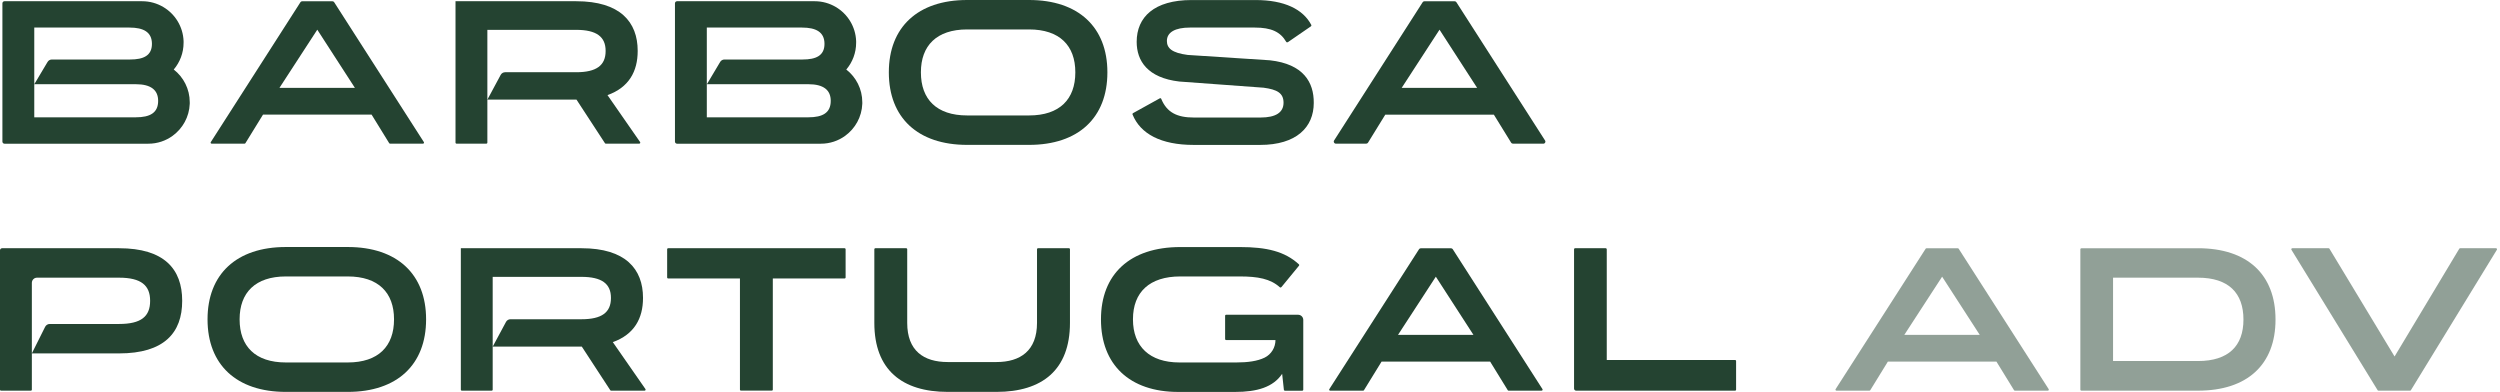
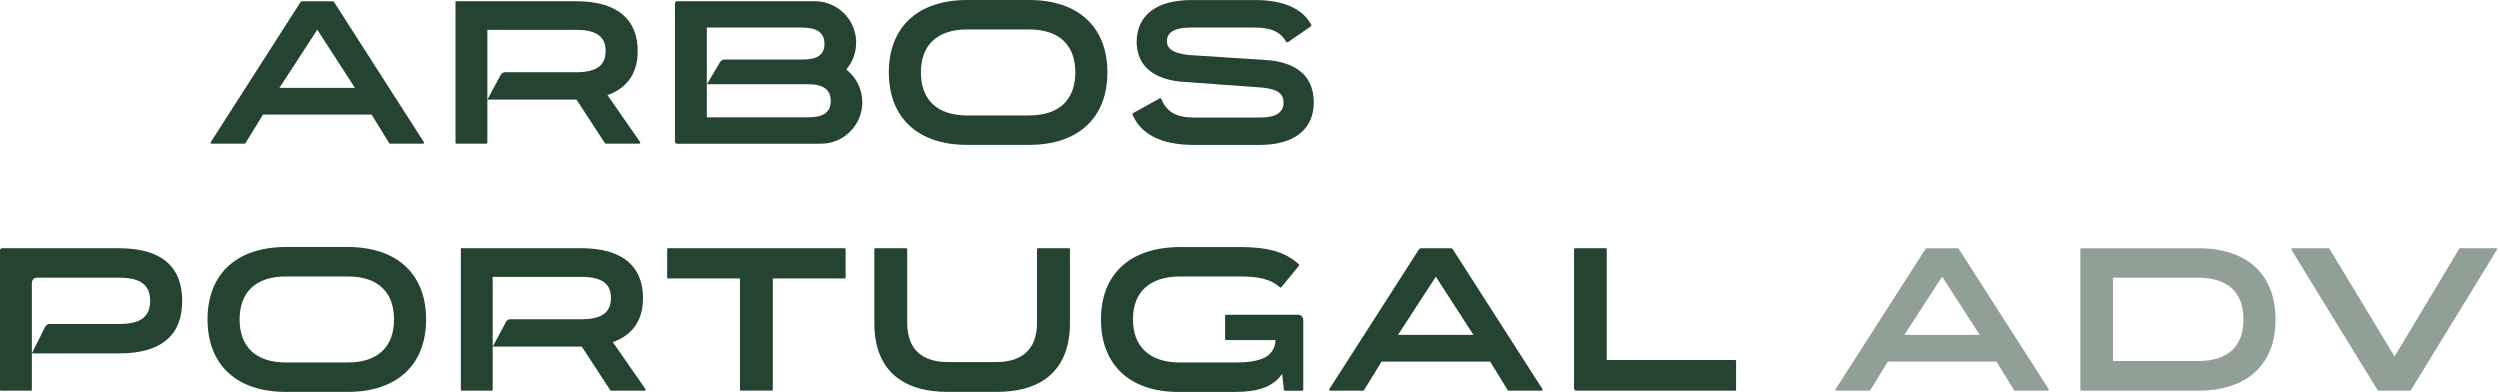
<svg xmlns="http://www.w3.org/2000/svg" width="185" height="29" viewBox="0 0 185 29" fill="none">
  <g clip-path="url(#clip0_152_2691)">
    <path d="M8.811 18.369H0.153C0.069 18.369 0 18.438 0 18.523V28.834C0 28.875 0.034 28.909 0.075 28.909H2.282C2.323 28.909 2.357 28.875 2.357 28.834V20.929C2.357 20.72 2.526 20.548 2.739 20.548H8.811C10.455 20.548 11.109 21.127 11.109 22.253V22.269C11.109 23.411 10.455 23.974 8.811 23.974H3.68C3.536 23.974 3.408 24.056 3.342 24.181L2.357 26.152H8.811C12.144 26.152 13.482 24.628 13.482 22.269V22.253C13.482 19.906 12.144 18.369 8.811 18.369Z" fill="#244331" />
    <path d="M31.3 10.63H28.865C28.84 10.63 28.815 10.618 28.799 10.593L27.498 8.481H19.463L18.162 10.593C18.15 10.615 18.125 10.63 18.097 10.63H15.661C15.602 10.63 15.564 10.565 15.599 10.515L22.233 0.163C22.261 0.119 22.308 0.094 22.361 0.094H24.6C24.653 0.094 24.7 0.119 24.728 0.163L31.366 10.515C31.397 10.565 31.363 10.63 31.303 10.63H31.3ZM23.481 2.194L20.679 6.503H26.263L23.477 2.194H23.481Z" fill="#244331" />
    <path d="M76.151 0C79.818 0 81.947 2.025 81.947 5.345V5.361C81.947 8.697 79.818 10.721 76.151 10.721H71.57C67.903 10.721 65.774 8.697 65.774 5.361V5.345C65.774 2.025 67.903 0 71.57 0H76.151ZM76.151 8.543C78.418 8.543 79.574 7.342 79.574 5.361V5.345C79.574 3.38 78.418 2.178 76.151 2.178H71.57C69.304 2.178 68.147 3.383 68.147 5.345V5.361C68.147 7.342 69.304 8.543 71.57 8.543H76.151Z" fill="#244331" />
    <path d="M95.289 3.12C95.251 3.145 95.201 3.132 95.179 3.095C94.751 2.356 94.069 2.04 92.862 2.04H88.054C86.959 2.04 86.35 2.391 86.35 3.029C86.35 3.561 86.716 3.912 87.888 4.065L93.975 4.462C96.455 4.738 97.233 6.093 97.218 7.617C97.218 9.413 95.939 10.724 93.247 10.724H88.332C85.918 10.724 84.389 9.911 83.808 8.471C83.792 8.437 83.808 8.393 83.842 8.374L85.825 7.276C85.865 7.254 85.915 7.273 85.931 7.313C86.35 8.334 87.119 8.697 88.348 8.697H93.278C94.419 8.697 94.982 8.315 94.982 7.601C94.982 6.888 94.51 6.625 93.507 6.49L87.266 6.033C84.921 5.758 84.114 4.509 84.114 3.095C84.114 1.267 85.409 0.003 88.179 0.003H92.912C95.035 0.003 96.427 0.679 97.036 1.846C97.055 1.881 97.043 1.925 97.011 1.946L95.295 3.126L95.289 3.12Z" fill="#244331" />
-     <path d="M114.208 10.63H111.953C111.9 10.63 111.85 10.602 111.825 10.559L110.546 8.484H102.511L101.232 10.559C101.204 10.602 101.154 10.63 101.104 10.63H98.85C98.731 10.63 98.656 10.496 98.722 10.396L105.278 0.163C105.306 0.119 105.353 0.094 105.406 0.094H107.645C107.698 0.094 107.745 0.119 107.773 0.163L114.336 10.399C114.401 10.499 114.33 10.634 114.208 10.634V10.63ZM106.526 2.194L103.724 6.503H109.308L106.522 2.194H106.526Z" fill="#244331" />
    <path d="M25.735 18.279C29.402 18.279 31.531 20.303 31.531 23.624V23.639C31.531 26.975 29.402 29 25.735 29H21.154C17.487 29 15.358 26.975 15.358 23.639V23.624C15.358 20.303 17.487 18.279 21.154 18.279H25.735ZM25.735 26.822C28.002 26.822 29.158 25.62 29.158 23.639V23.624C29.158 21.659 28.002 20.457 25.735 20.457H21.154C18.888 20.457 17.731 21.662 17.731 23.624V23.639C17.731 25.62 18.888 26.822 21.154 26.822H25.735Z" fill="#244331" />
    <path d="M62.575 18.445V20.532C62.575 20.573 62.541 20.607 62.5 20.607H57.188V28.831C57.188 28.872 57.154 28.906 57.113 28.906H54.831C54.79 28.906 54.756 28.872 54.756 28.831V20.607H49.444C49.403 20.607 49.369 20.573 49.369 20.532V18.445C49.369 18.404 49.403 18.369 49.444 18.369H62.5C62.541 18.369 62.575 18.404 62.575 18.445Z" fill="#244331" />
    <path d="M76.82 18.369H79.102C79.143 18.369 79.177 18.404 79.177 18.445V23.896C79.177 27.37 77.123 29 73.743 29H70.135C66.755 29 64.701 27.37 64.701 23.896V18.445C64.701 18.404 64.736 18.369 64.776 18.369H67.059C67.099 18.369 67.134 18.404 67.134 18.445V23.896C67.134 25.952 68.35 26.791 70.132 26.791H73.74C75.507 26.791 76.739 25.952 76.739 23.896V18.445C76.739 18.404 76.773 18.369 76.814 18.369H76.82Z" fill="#244331" />
    <path d="M94.813 21.248C94.785 21.283 94.735 21.286 94.704 21.255C94.01 20.629 93.081 20.457 91.749 20.457H87.338C85.071 20.457 83.839 21.615 83.839 23.624V23.639C83.839 25.636 85.071 26.822 87.278 26.822H91.493C92.328 26.822 93.056 26.725 93.588 26.462C94.079 26.218 94.385 25.711 94.385 25.163H90.733C90.692 25.163 90.658 25.129 90.658 25.088V23.367C90.658 23.326 90.692 23.292 90.733 23.292H96.061C96.27 23.292 96.442 23.461 96.442 23.674V28.837C96.442 28.878 96.408 28.912 96.367 28.912H95.082C95.045 28.912 95.01 28.884 95.007 28.843L94.879 27.664C94.21 28.653 93.022 29.003 91.393 29.003H87.194C83.586 29.003 81.472 26.978 81.472 23.642V23.627C81.472 20.307 83.601 18.282 87.347 18.282H91.759C93.735 18.282 95.076 18.604 96.117 19.559C96.148 19.587 96.151 19.634 96.123 19.665L94.82 21.252L94.813 21.248Z" fill="#244331" />
    <path d="M114.073 28.909H111.637C111.612 28.909 111.587 28.897 111.572 28.872L110.271 26.759H102.236L100.935 28.872C100.923 28.894 100.898 28.909 100.869 28.909H98.434C98.374 28.909 98.337 28.843 98.371 28.794L105.009 18.442C105.037 18.398 105.084 18.373 105.137 18.373H107.376C107.429 18.373 107.476 18.398 107.504 18.442L114.142 28.794C114.173 28.843 114.139 28.909 114.079 28.909H114.073ZM106.253 20.472L103.452 24.782H109.036L106.25 20.472H106.253Z" fill="#244331" />
    <path d="M118.9 18.445V26.64H128.396C128.436 26.64 128.471 26.675 128.471 26.716V28.834C128.471 28.875 128.436 28.909 128.396 28.909H116.634C116.549 28.909 116.48 28.84 116.48 28.756V18.445C116.48 18.404 116.515 18.369 116.556 18.369H118.822C118.863 18.369 118.897 18.404 118.897 18.445H118.9Z" fill="#244331" />
    <path opacity="0.5" d="M151.539 28.909H149.103C149.078 28.909 149.053 28.897 149.037 28.872L147.737 26.759H139.702L138.401 28.872C138.388 28.894 138.363 28.909 138.335 28.909H135.9C135.84 28.909 135.803 28.843 135.837 28.794L142.497 18.407C142.509 18.385 142.534 18.373 142.559 18.373H144.879C144.904 18.373 144.929 18.385 144.942 18.407L151.601 28.794C151.633 28.843 151.598 28.909 151.539 28.909ZM143.719 20.472L140.918 24.782H146.502L143.716 20.472H143.719Z" fill="#244331" />
    <path opacity="0.5" d="M162.651 18.369C166.318 18.369 168.388 20.319 168.388 23.639V23.655C168.388 26.96 166.318 28.909 162.651 28.909H154.021C153.981 28.909 153.946 28.875 153.946 28.834V18.448C153.946 18.407 153.981 18.373 154.021 18.373H162.651V18.369ZM156.366 26.716H162.651C164.917 26.716 166.015 25.589 166.015 23.655V23.639C166.015 21.69 164.921 20.548 162.651 20.548H156.366V26.716Z" fill="#244331" />
    <path opacity="0.5" d="M177.198 26.381L181.985 18.407C181.998 18.385 182.023 18.369 182.051 18.369H184.702C184.762 18.369 184.799 18.435 184.768 18.485L178.408 28.872C178.396 28.894 178.371 28.909 178.343 28.909H176.007C175.982 28.909 175.957 28.897 175.942 28.872L169.566 18.485C169.535 18.435 169.573 18.369 169.632 18.369H172.315C172.343 18.369 172.365 18.382 172.38 18.407L177.198 26.381Z" fill="#244331" />
    <path d="M47.762 28.79L45.348 25.317C46.93 24.753 47.583 23.564 47.583 22.056V22.04C47.583 19.909 46.289 18.369 43.034 18.369H34.102V28.834C34.102 28.875 34.136 28.909 34.177 28.909H36.384C36.425 28.909 36.459 28.875 36.459 28.834V20.488H43.034C44.526 20.488 45.21 20.992 45.21 22.04V22.056C45.21 23.123 44.526 23.624 43.034 23.624H37.775C37.638 23.624 37.51 23.699 37.444 23.821L36.462 25.648H43.053L45.16 28.875C45.173 28.897 45.198 28.909 45.223 28.909H47.699C47.762 28.909 47.796 28.84 47.762 28.79Z" fill="#244331" />
    <path d="M47.367 10.512L44.954 7.038C46.536 6.475 47.189 5.286 47.189 3.777V3.762C47.189 1.63 45.895 0.091 42.64 0.091H33.708V10.555C33.708 10.596 33.742 10.63 33.783 10.63H35.99C36.031 10.63 36.065 10.596 36.065 10.555V2.209H42.64C44.132 2.209 44.816 2.713 44.816 3.762V3.777C44.816 4.844 44.132 5.345 42.64 5.345H37.381C37.244 5.345 37.115 5.42 37.05 5.542L36.068 7.37H42.659L44.766 10.596C44.779 10.618 44.804 10.63 44.829 10.63H47.305C47.367 10.63 47.402 10.562 47.367 10.512Z" fill="#244331" />
    <path d="M62.628 5.142C63.082 4.606 63.354 3.915 63.354 3.161C63.354 3.12 63.354 3.079 63.354 3.039C63.313 1.962 62.719 1.03 61.847 0.516C61.39 0.247 60.859 0.091 60.29 0.091H50.1C50.016 0.091 49.947 0.16 49.947 0.244V10.48C49.947 10.565 50.016 10.634 50.1 10.634H60.746C61.418 10.634 62.038 10.418 62.541 10.052C63.282 9.513 63.773 8.656 63.81 7.68C63.81 7.642 63.81 7.604 63.81 7.567C63.81 6.584 63.347 5.708 62.628 5.148V5.142ZM52.304 8.681V2.04H59.352C60.387 2.04 61.012 2.375 61.012 3.245C61.012 4.115 60.387 4.403 59.399 4.403H53.611C53.48 4.403 53.355 4.472 53.289 4.588L52.311 6.231H59.815C60.956 6.231 61.475 6.672 61.475 7.464C61.475 8.346 60.881 8.681 59.815 8.681H52.311H52.304Z" fill="#244331" />
-     <path d="M12.86 5.142C13.313 4.606 13.585 3.915 13.585 3.161C13.585 3.12 13.585 3.079 13.585 3.039C13.544 1.962 12.95 1.03 12.078 0.516C11.621 0.247 11.09 0.091 10.521 0.091H0.331C0.247 0.091 0.178 0.16 0.178 0.244V10.48C0.178 10.565 0.247 10.634 0.331 10.634H10.977C11.65 10.634 12.269 10.418 12.772 10.052C13.513 9.513 14.004 8.656 14.041 7.68C14.041 7.642 14.041 7.604 14.041 7.567C14.041 6.584 13.579 5.708 12.86 5.148V5.142ZM2.536 8.681V2.04H9.583C10.618 2.04 11.243 2.375 11.243 3.245C11.243 4.115 10.618 4.403 9.63 4.403H3.839C3.708 4.403 3.583 4.472 3.517 4.588L2.539 6.231H10.043C11.184 6.231 11.703 6.672 11.703 7.464C11.703 8.346 11.109 8.681 10.043 8.681H2.536Z" fill="#244331" />
  </g>
  <defs>
    <clipPath id="clip0_152_2691">
      <rect width="185" height="29" fill="white" />
    </clipPath>
  </defs>
</svg>